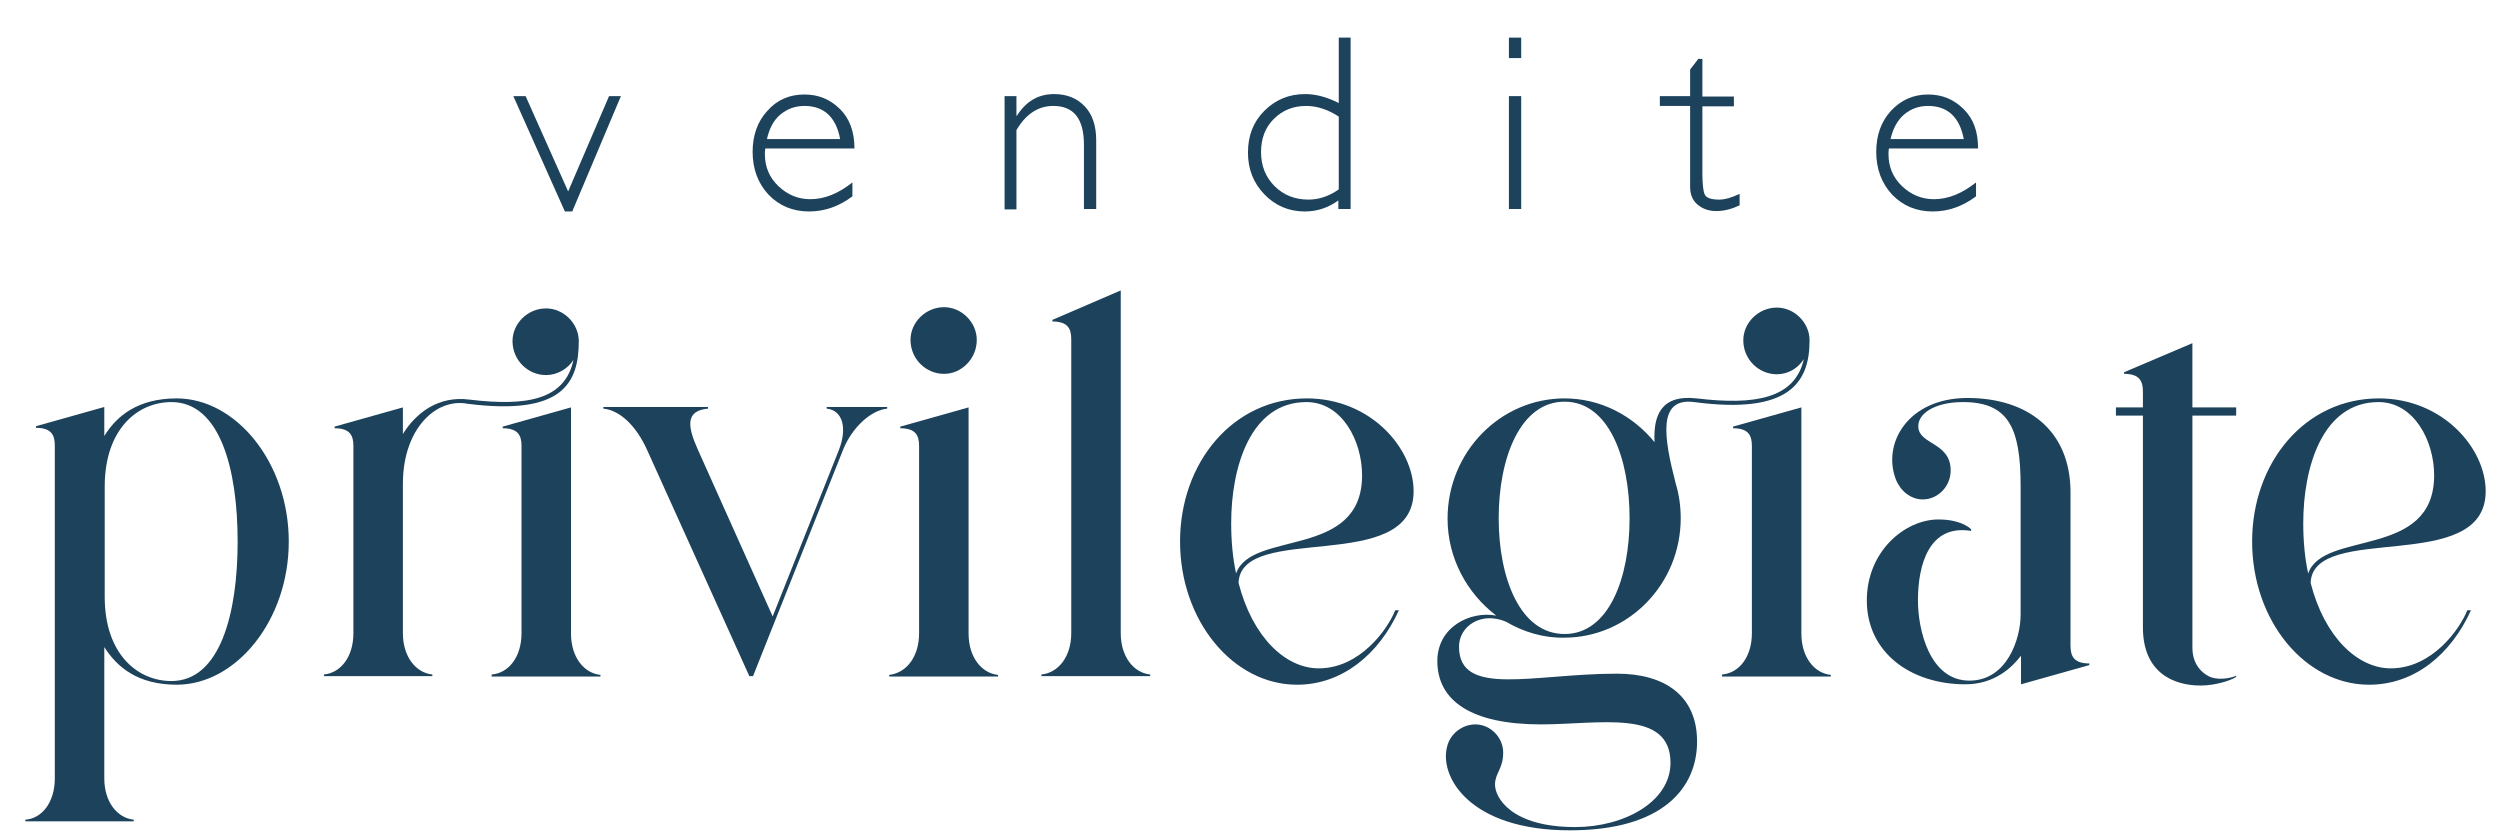
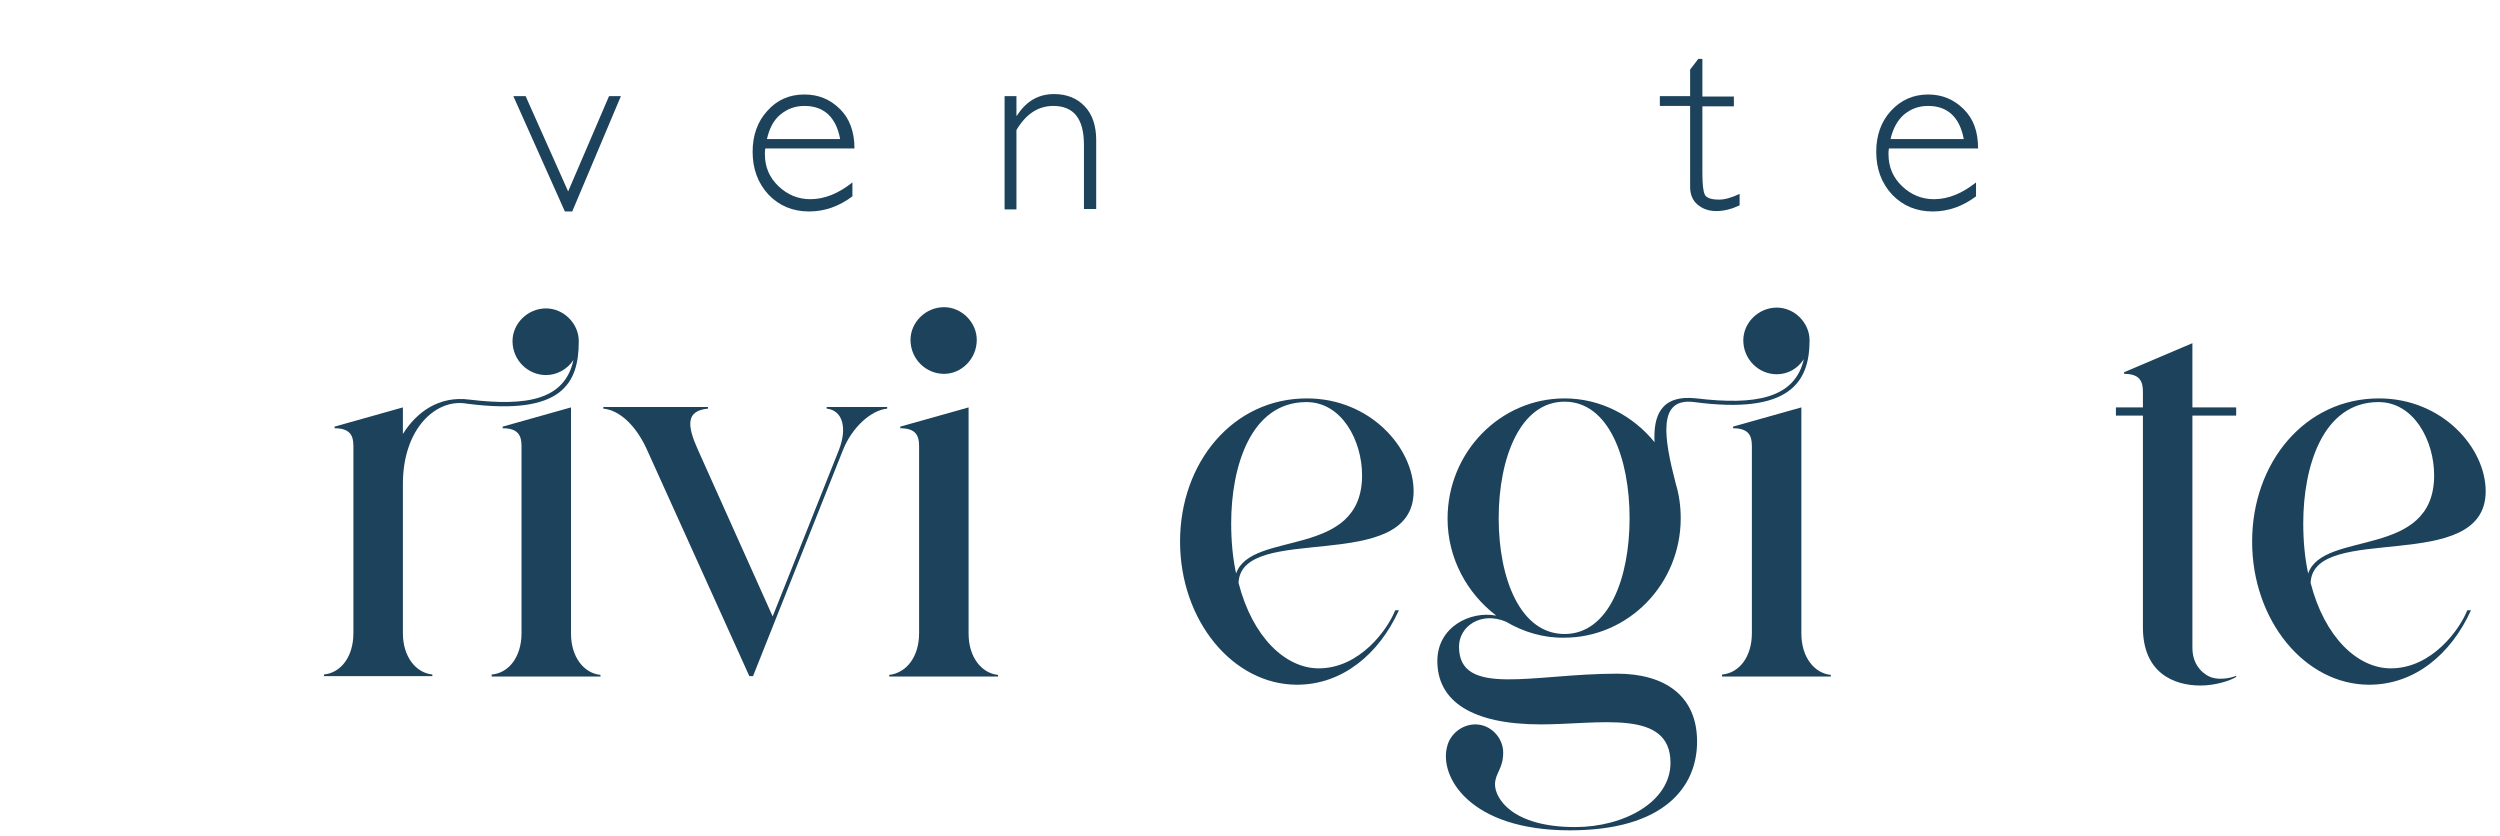
<svg xmlns="http://www.w3.org/2000/svg" version="1.1" id="Calque_1" x="0px" y="0px" viewBox="0 0 611.2 204.4" style="enable-background:new 0 0 611.2 204.4;" xml:space="preserve">
  <style type="text/css">
	.st0{fill:#1D425C;}
</style>
  <g>
    <path class="st0" d="M151.8,23.5l-11.9,28.2h-1.8l-12.6-28.2h3l10.4,23.3l10-23.3H151.8z" />
    <path class="st0" d="M208.9,36.3h-21.8c-0.1,0.5-0.1,1-0.1,1.4c0,3.1,1.1,5.7,3.3,7.8c2.2,2.1,4.8,3.2,7.8,3.2   c3.5,0,6.9-1.4,10.3-4.1V48c-3.2,2.4-6.7,3.7-10.6,3.7c-4,0-7.3-1.4-9.9-4.1c-2.6-2.8-3.9-6.3-3.9-10.5c0-4,1.2-7.4,3.6-10   c2.4-2.7,5.4-4,9.1-4c3.4,0,6.3,1.2,8.7,3.6C207.7,29,208.9,32.2,208.9,36.3z M187.5,34h17.9c-1-5.4-4-8.1-8.7-8.1   c-2.3,0-4.2,0.7-5.9,2.1S188.1,31.4,187.5,34z" />
    <path class="st0" d="M248.5,23.5v4.8h0.1c2.3-3.6,5.3-5.3,9.1-5.3c3.1,0,5.6,1,7.5,3c1.9,2,2.8,4.8,2.8,8.3v16.8H265V35.4   c0-6.4-2.5-9.5-7.5-9.5c-3.7,0-6.7,2-9,5.9v19.4h-2.9V23.5H248.5z" />
-     <path class="st0" d="M330.2,9.2v41.9h-3V49c-2.5,1.8-5.2,2.7-8.2,2.7c-3.9,0-7.2-1.4-9.9-4.2s-4-6.2-4-10.2c0-4.1,1.3-7.5,4-10.2   c2.7-2.7,6-4.1,10-4.1c2.5,0,5.3,0.7,8.2,2.2v-16H330.2z M327.3,46.3V28.5c-2.6-1.7-5.3-2.6-8-2.6c-3.2,0-5.8,1.1-7.9,3.2   c-2.1,2.1-3.1,4.8-3.1,8.1c0,3.3,1.1,6.1,3.3,8.3s5,3.3,8.3,3.3C322.4,48.8,324.9,48,327.3,46.3z" />
-     <path class="st0" d="M371.9,9.2v5h-3v-5H371.9z M371.9,23.5v27.6h-3V23.5H371.9z" />
    <path class="st0" d="M416.2,14.4v9.2h7.7v2.4h-7.7v16.4c0,2.6,0.2,4.4,0.6,5.2c0.4,0.8,1.6,1.2,3.5,1.2c1.4,0,3.1-0.5,5-1.4v2.8   c-1.9,0.9-3.8,1.4-5.7,1.4c-1.8,0-3.3-0.5-4.6-1.6c-1.2-1-1.8-2.5-1.8-4.3V25.9h-7.4v-2.4h7.4V17l2-2.6H416.2z" />
    <path class="st0" d="M483.6,36.3h-21.8c-0.1,0.5-0.1,1-0.1,1.4c0,3.1,1.1,5.7,3.3,7.8c2.2,2.1,4.8,3.2,7.8,3.2   c3.5,0,6.9-1.4,10.3-4.1V48c-3.2,2.4-6.7,3.7-10.6,3.7c-4,0-7.3-1.4-9.9-4.1c-2.6-2.8-3.9-6.3-3.9-10.5c0-4,1.2-7.4,3.6-10   s5.4-4,9.1-4c3.4,0,6.3,1.2,8.7,3.6S483.6,32.2,483.6,36.3z M462.2,34h17.9c-1-5.4-4-8.1-8.7-8.1c-2.3,0-4.2,0.7-5.9,2.1   C463.9,29.4,462.8,31.4,462.2,34z" />
-     <path class="st0" d="M13.4,190.3v-81.4c0-2.6-0.9-4.3-4.6-4.3v-0.4l16.7-4.7v7.1c3-4.9,8.2-9.2,17.7-9.2c14.5,0,27.4,15.7,27.4,35   s-12.9,35-27.4,35c-9.5,0-14.6-4.3-17.7-9.2v32.1c0,5.8,3.2,9.7,7.2,10.1v0.4H6.2v-0.4C10.3,200.1,13.4,196.1,13.4,190.3z    M41.9,166.5c11.9,0,16.2-16.5,16.2-34.1c0-17.7-4.3-34.1-16.2-34.1c-8.2,0-16.3,6.5-16.3,20.7v26.9   C25.6,160,33.7,166.5,41.9,166.5z" />
    <path class="st0" d="M98.5,118.3v36.5c0,5.8,3.2,9.7,7.2,10.1v0.4H79.2v-0.4c4.1-0.4,7.2-4.3,7.2-10.1v-45.8c0-2.6-0.9-4.3-4.6-4.3   v-0.4l16.7-4.7v6.5c3.3-5.3,8.8-9.4,16.3-8.4c14.2,1.7,23.3,0,25.4-9.7c-1.4,2.2-4,3.7-6.7,3.7c-4.5,0-8.2-3.7-8.2-8.3   c0-4.3,3.7-8,8.2-8c4.3,0,8,3.7,8,8c0,10.3-4,18.3-27.3,15.3C106.7,97.3,98.5,104.7,98.5,118.3z M120.3,164.9   c4.1-0.4,7.2-4.3,7.2-10.1v-45.8c0-2.6-0.9-4.3-4.6-4.3v-0.4l16.7-4.7v55.3c0,5.8,3.2,9.7,7.2,10.1v0.4h-26.6V164.9z" />
    <path class="st0" d="M170.6,109.9l18.3,40.8l16.2-40.7c2.1-5.4,0.9-9.7-3-10.1v-0.4h14.8v0.4c-4,0.4-8.6,4.6-10.8,10.1l-22,55.3   h-0.9L158.2,110c-2.6-5.8-6.6-9.7-10.7-10.1v-0.4h25.6v0.4C167.6,100.4,168,104.1,170.6,109.9z" />
    <path class="st0" d="M224.7,154.8v-45.8c0-2.6-0.9-4.3-4.6-4.3v-0.4l16.7-4.7v55.3c0,5.8,3.2,9.7,7.2,10.1v0.4h-26.6v-0.4   C221.6,164.5,224.7,160.6,224.7,154.8z M230.8,75.1c4.3,0,8,3.7,8,8c0,4.6-3.7,8.3-8,8.3c-4.5,0-8.2-3.7-8.2-8.3   C222.6,78.8,226.3,75.1,230.8,75.1z" />
-     <path class="st0" d="M261.9,154.8V82.9c0-2.6-0.9-4.3-4.6-4.3v-0.4L274,71v83.8c0,5.8,3.2,9.7,7.2,10.1v0.4h-26.6v-0.4   C258.7,164.5,261.9,160.6,261.9,154.8z" />
    <path class="st0" d="M317.1,167.4c-15.7,0-28.6-15.7-28.6-35s12.9-35,31-35c15.5,0,26.1,12.1,26.1,22.7c0,20.7-42.2,7.4-42.8,22.4   c3.4,13.3,11.5,20.9,19.6,20.9c10.1,0,16.9-9.6,18.7-14.2h0.9C337.1,160,328.1,167.4,317.1,167.4z M302.2,140.2   c3.7-10.7,30.8-3.4,30.8-24c0-8.4-4.9-17.9-13.6-17.9c-13.7,0-18.4,15.9-18.4,29.6C301,132.4,301.4,136.5,302.2,140.2z" />
    <path class="st0" d="M368.2,152c-6.1-2.6-11.5,1.1-11.5,6.1c0,12.5,18.2,6.6,38.6,6.6c11.6,0,19.6,5.3,19.6,16.6   c0,11.2-8.2,21.7-31.1,21.7c-24.6,0-32-13.2-30-20.5c0.7-3,3.6-5.4,6.9-5.4c3.7,0,6.8,3.2,6.8,6.9c0,4-2,5-2,7.8   c0,3.3,4.1,10.4,19.6,10.4c12,0,23.3-6.2,23.3-15.7c0-13.3-17.4-9.4-31.7-9.4c-16.9,0-25.3-5.7-25.3-15.5c0-8.3,8-12.3,14.4-11.1   c-7.1-5.4-11.9-14-11.9-23.7c0-16.3,12.9-29.4,28.6-29.4c8.8,0,16.7,4.2,22,10.7c-0.3-6.3,1.4-11.7,10.3-10.7   c14.2,1.7,24,0.1,26.2-9.6c-1.4,2.2-3.8,3.7-6.6,3.7c-4.5,0-8.2-3.7-8.2-8.3c0-4.3,3.7-8,8.2-8c4.3,0,8,3.7,8,8   c0,10.3-4.9,18.2-28.2,15.1c-9.1-1.2-7.4,8.8-4.5,20c0.8,2.6,1.2,5.5,1.2,8.4c0,16.2-12.9,29.2-28.5,29.2   C377.4,156,372.4,154.5,368.2,152z M382.5,155c10.8,0,15.9-13.6,15.9-28.3s-5.1-28.5-15.9-28.5s-16.1,13.7-16.1,28.5   S371.7,155,382.5,155z M421.1,164.9c4.1-0.4,7.2-4.3,7.2-10.1v-45.8c0-2.6-0.9-4.3-4.6-4.3v-0.4l16.7-4.7v55.3   c0,5.8,3.2,9.7,7.2,10.1v0.4h-26.6V164.9z" />
-     <path class="st0" d="M479.9,98.3c-7,0-11.2,2.9-10.9,6.2c0.3,4.2,7.9,3.7,7.9,10.5c0,4-3.2,7.1-6.8,7.1c-3,0-5.5-2.1-6.6-4.9   c-3.4-8.8,3-19.9,17.5-19.9c14.6,0,25.2,7.8,25.2,23.1v37.5c0,2.6,0.9,4.3,4.6,4.3v0.4l-16.7,4.7v-7c-2.2,2.9-6.5,7-13.6,7   c-13.4,0-24.1-7.8-24.1-20.5c0-12.1,9.4-19.8,17.5-19.8c5.1,0,7.4,1.8,8,2.4v0.4c-10.3-1.7-13,8.3-13,17c0,7.1,2.8,19.6,12.6,19.6   c9.1,0,12.5-10.1,12.5-16.1v-31.4C494,104.7,491.1,98.3,479.9,98.3z" />
    <path class="st0" d="M523.9,99.5v-3.8c0-2.6-0.9-4.3-4.6-4.3v-0.4l16.7-7.1v15.7h10.7v2H536v56.8c0,4.7,3.2,6.7,4.6,7.2   c2.4,0.8,5.3,0,6.1-0.4v0.3c-1.4,0.9-5.1,2.1-8.7,2.1c-6.7,0-14.1-3.2-14.1-14.2v-51.8h-6.6v-2H523.9z" />
    <path class="st0" d="M579.2,167.4c-15.7,0-28.6-15.7-28.6-35s12.9-35,31-35c15.5,0,26.1,12.1,26.1,22.7c0,20.7-42.2,7.4-42.8,22.4   c3.4,13.3,11.5,20.9,19.6,20.9c10.1,0,16.9-9.6,18.7-14.2h0.9C599.2,160,590.3,167.4,579.2,167.4z M564.3,140.2   c3.7-10.7,30.8-3.4,30.8-24c0-8.4-4.9-17.9-13.6-17.9c-13.7,0-18.4,15.9-18.4,29.6C563.1,132.4,563.5,136.5,564.3,140.2z" />
  </g>
</svg>